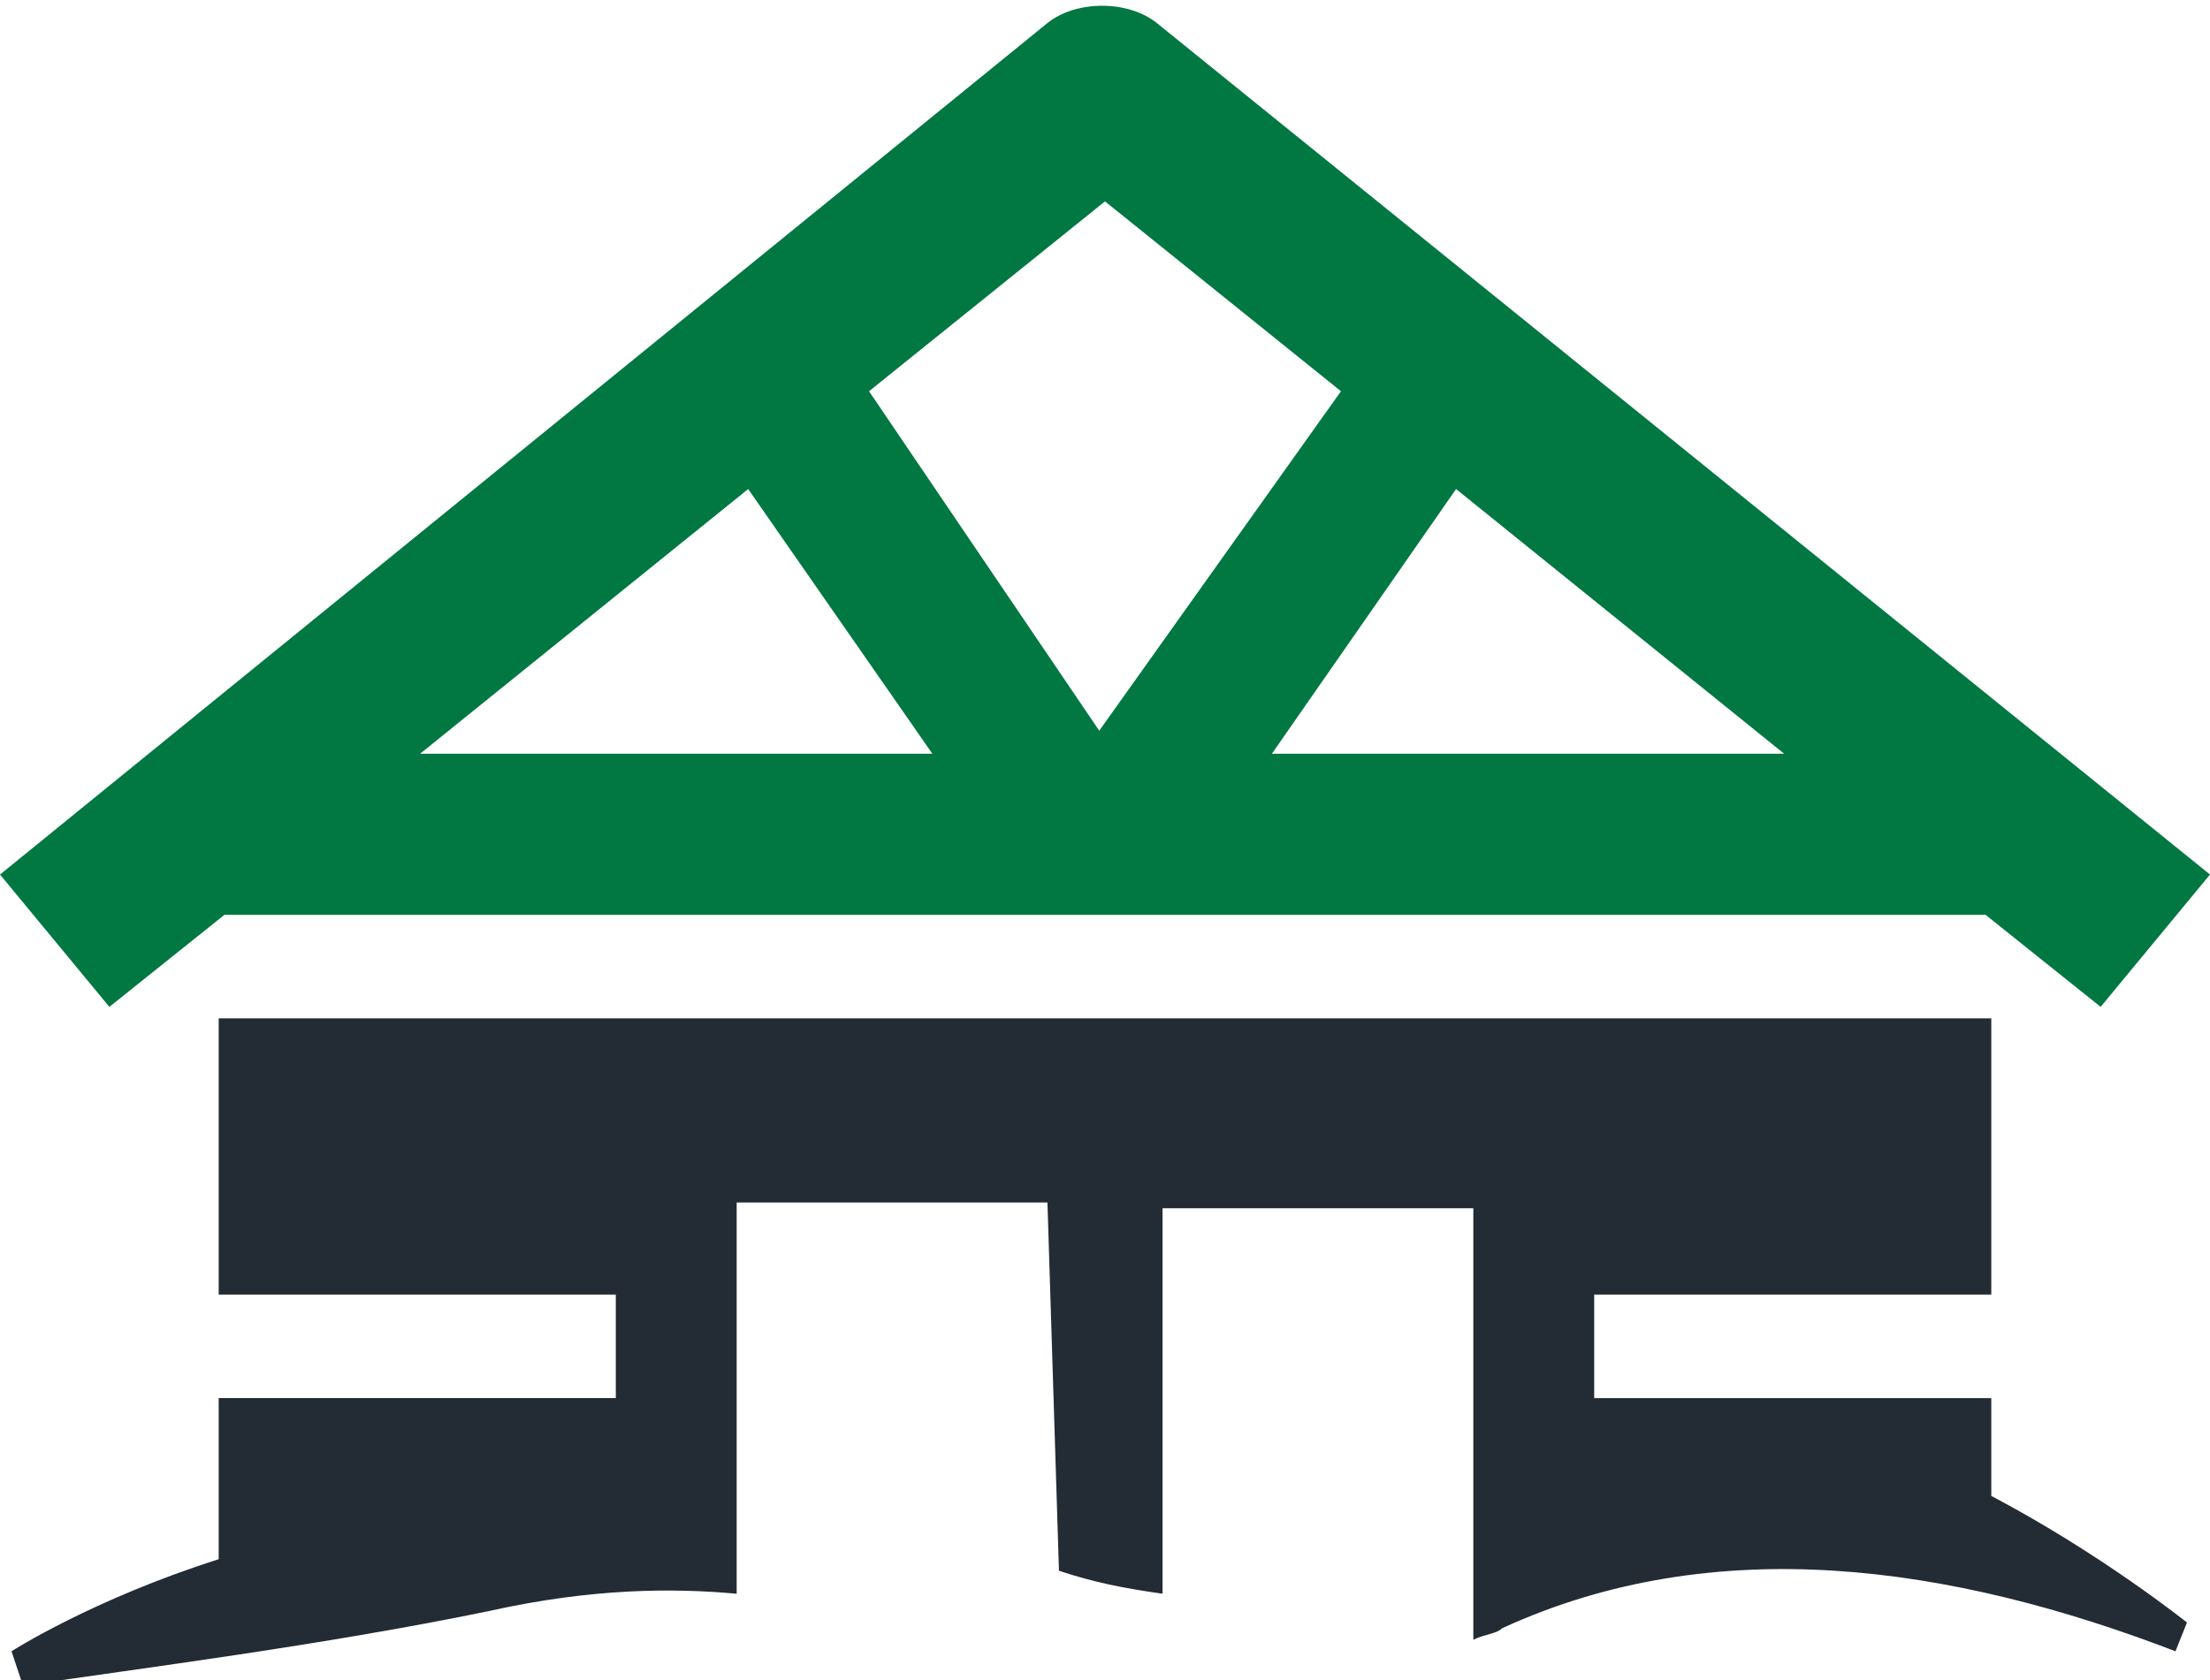
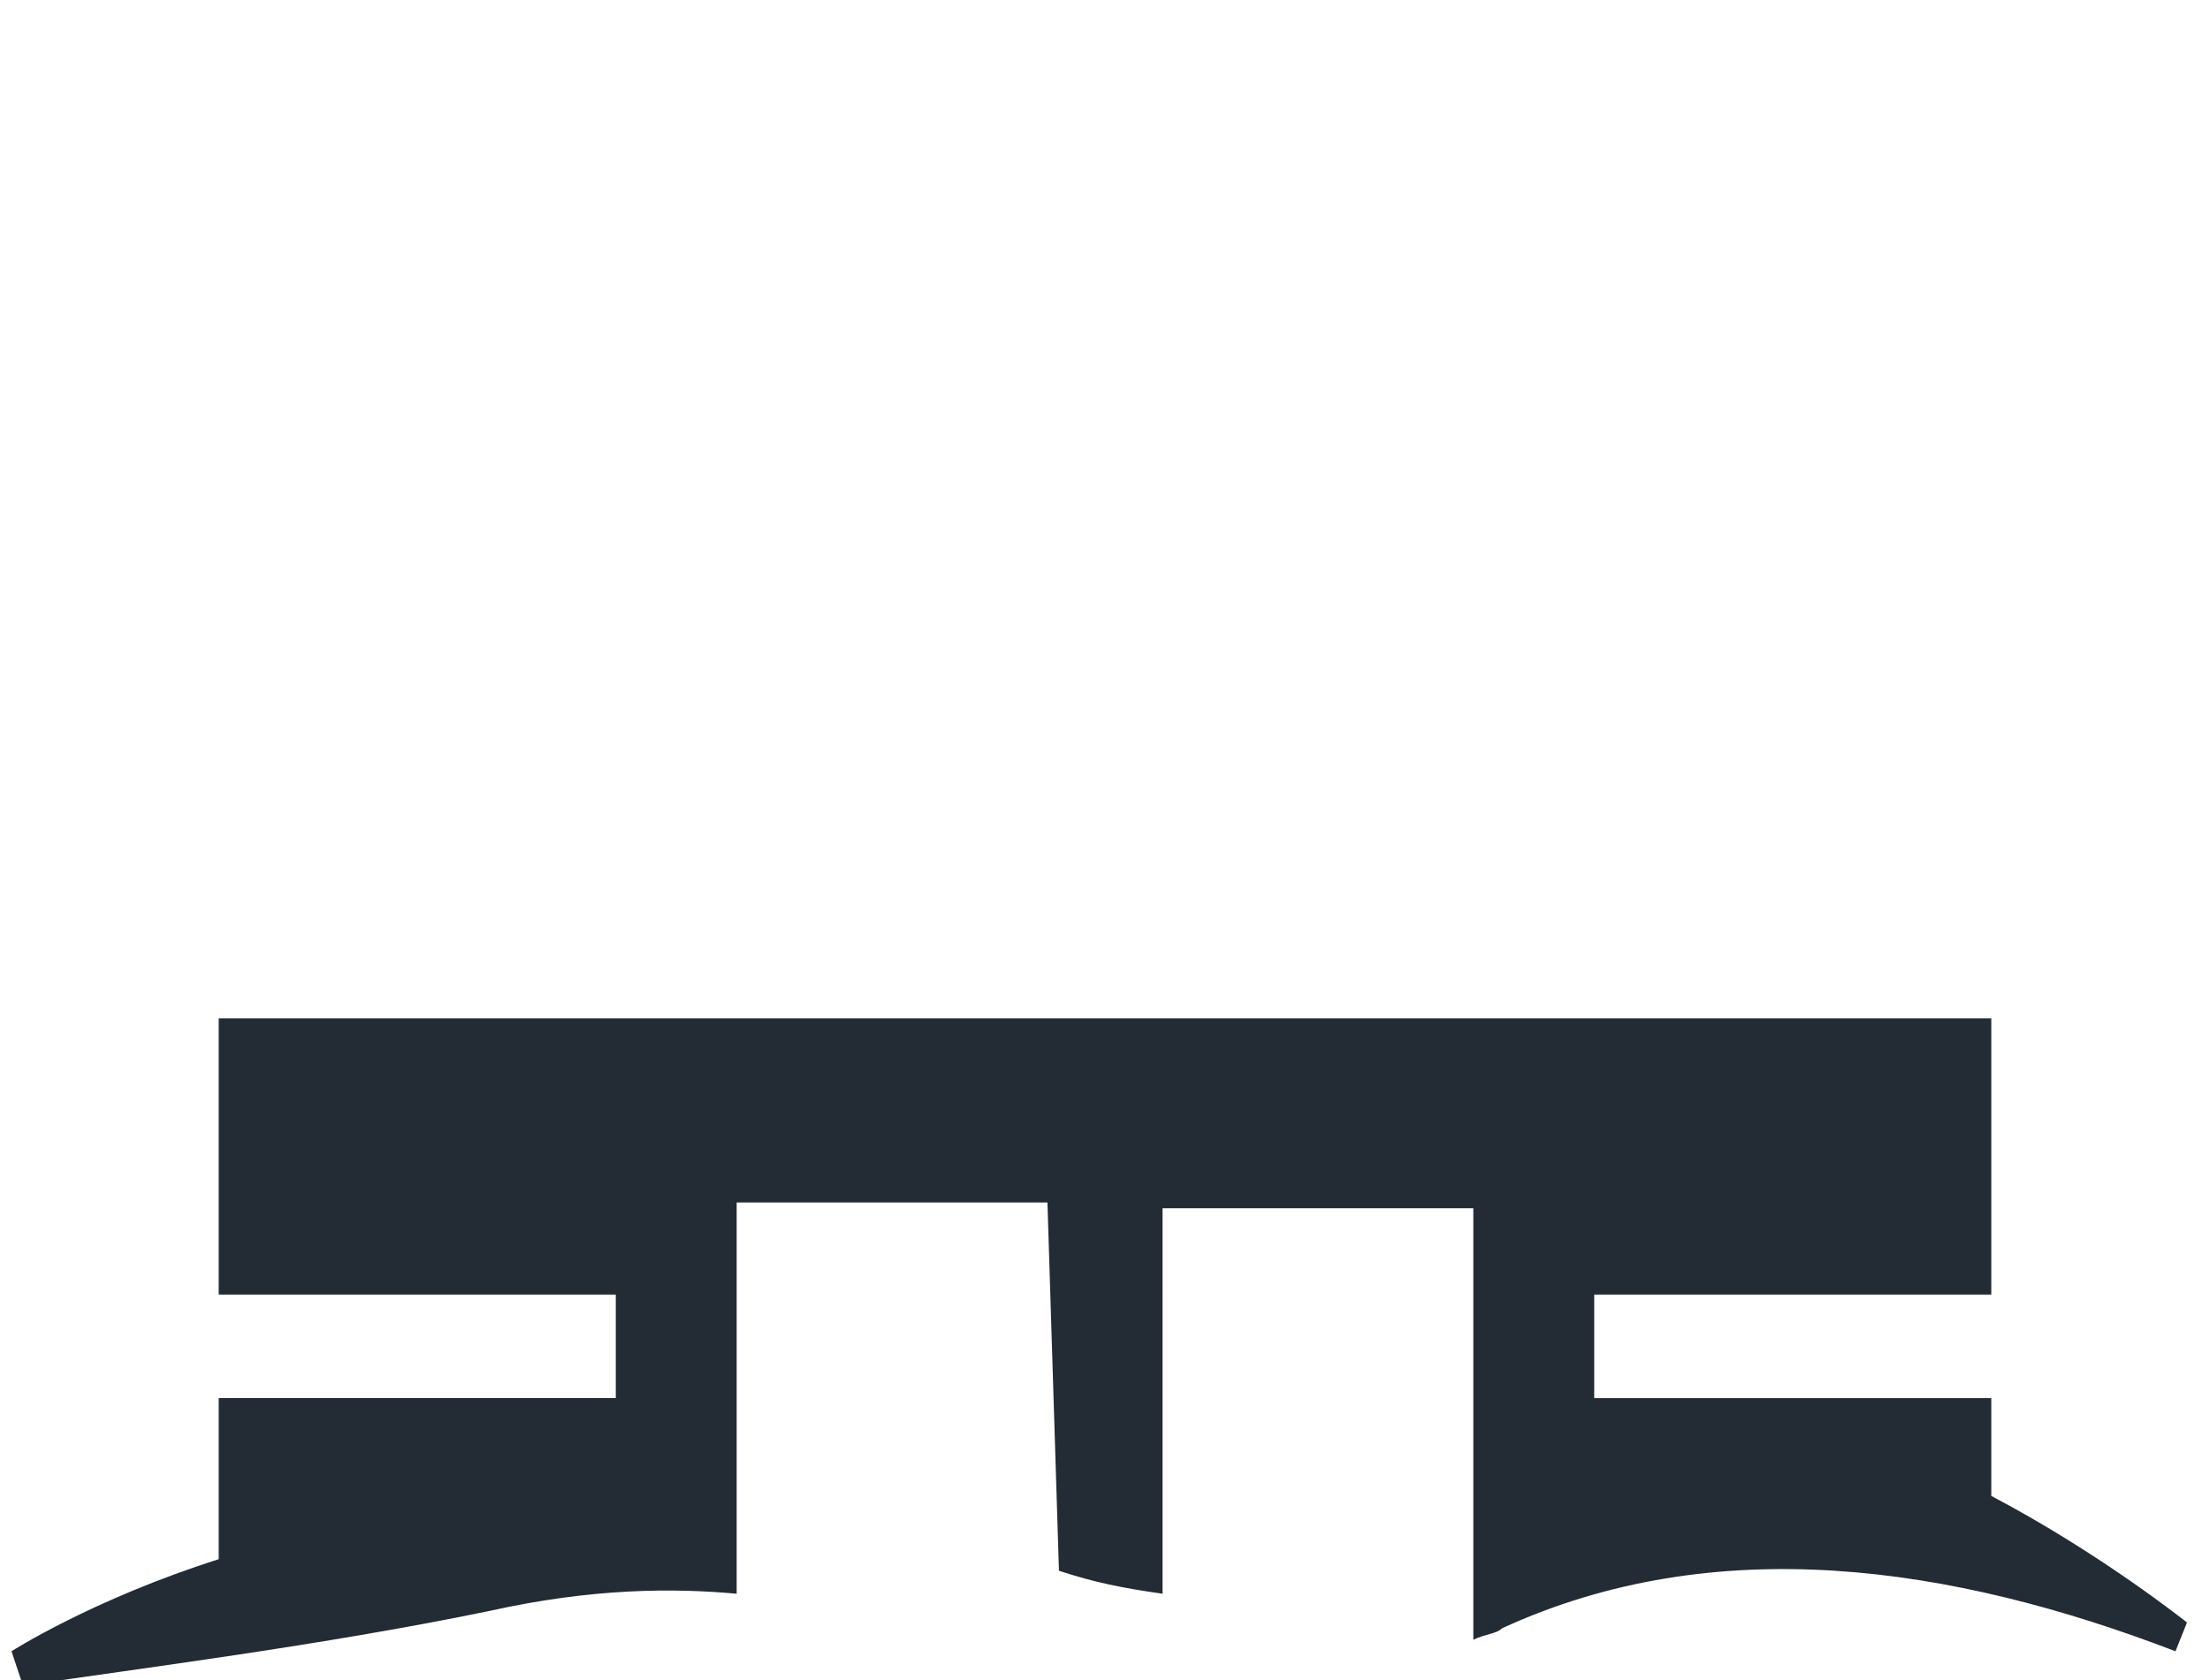
<svg xmlns="http://www.w3.org/2000/svg" version="1.1" id="Layer_1" x="0px" y="0px" viewBox="0 0 38.4 29.2" style="enable-background:new 0 0 38.4 29.2;" xml:space="preserve">
  <style type="text/css">
	.st0{fill:#232B34;}
	.st1{fill:#017842;}
</style>
  <path class="st0" d="M12.8,27.7v-6.8h5.4l0.2,6.4c0.6,0.2,1.1,0.3,1.8,0.4V21h5.4v7.5c0.2-0.1,0.4-0.1,0.5-0.2  c3.7-1.7,7.8-1.1,11.7,0.4l0.2-0.5c0,0-1.5-1.2-3.4-2.2v-1.7h-6.9v-1.8h6.9v-4.8H3.8v4.8h6.9v1.8H3.8v2.8c-2.2,0.7-3.6,1.6-3.6,1.6  l0.2,0.6c2-0.3,5.2-0.7,8.1-1.3C10.3,27.6,11.7,27.6,12.8,27.7" />
-   <path class="st1" d="M20.1,0.4c-0.5-0.4-1.4-0.4-1.9,0L0,15.2l1.9,2.3l2-1.6h30.6l2,1.6l1.9-2.3L20.1,0.4L20.1,0.4z M7.3,13.1  L13,8.5l3.2,4.6H7.3L7.3,13.1z M15.1,6.8l4.1-3.3l4.1,3.3l-4.2,5.9L15.1,6.8L15.1,6.8z M22.1,13.1l3.2-4.6l5.7,4.6H22.1L22.1,13.1z" />
</svg>